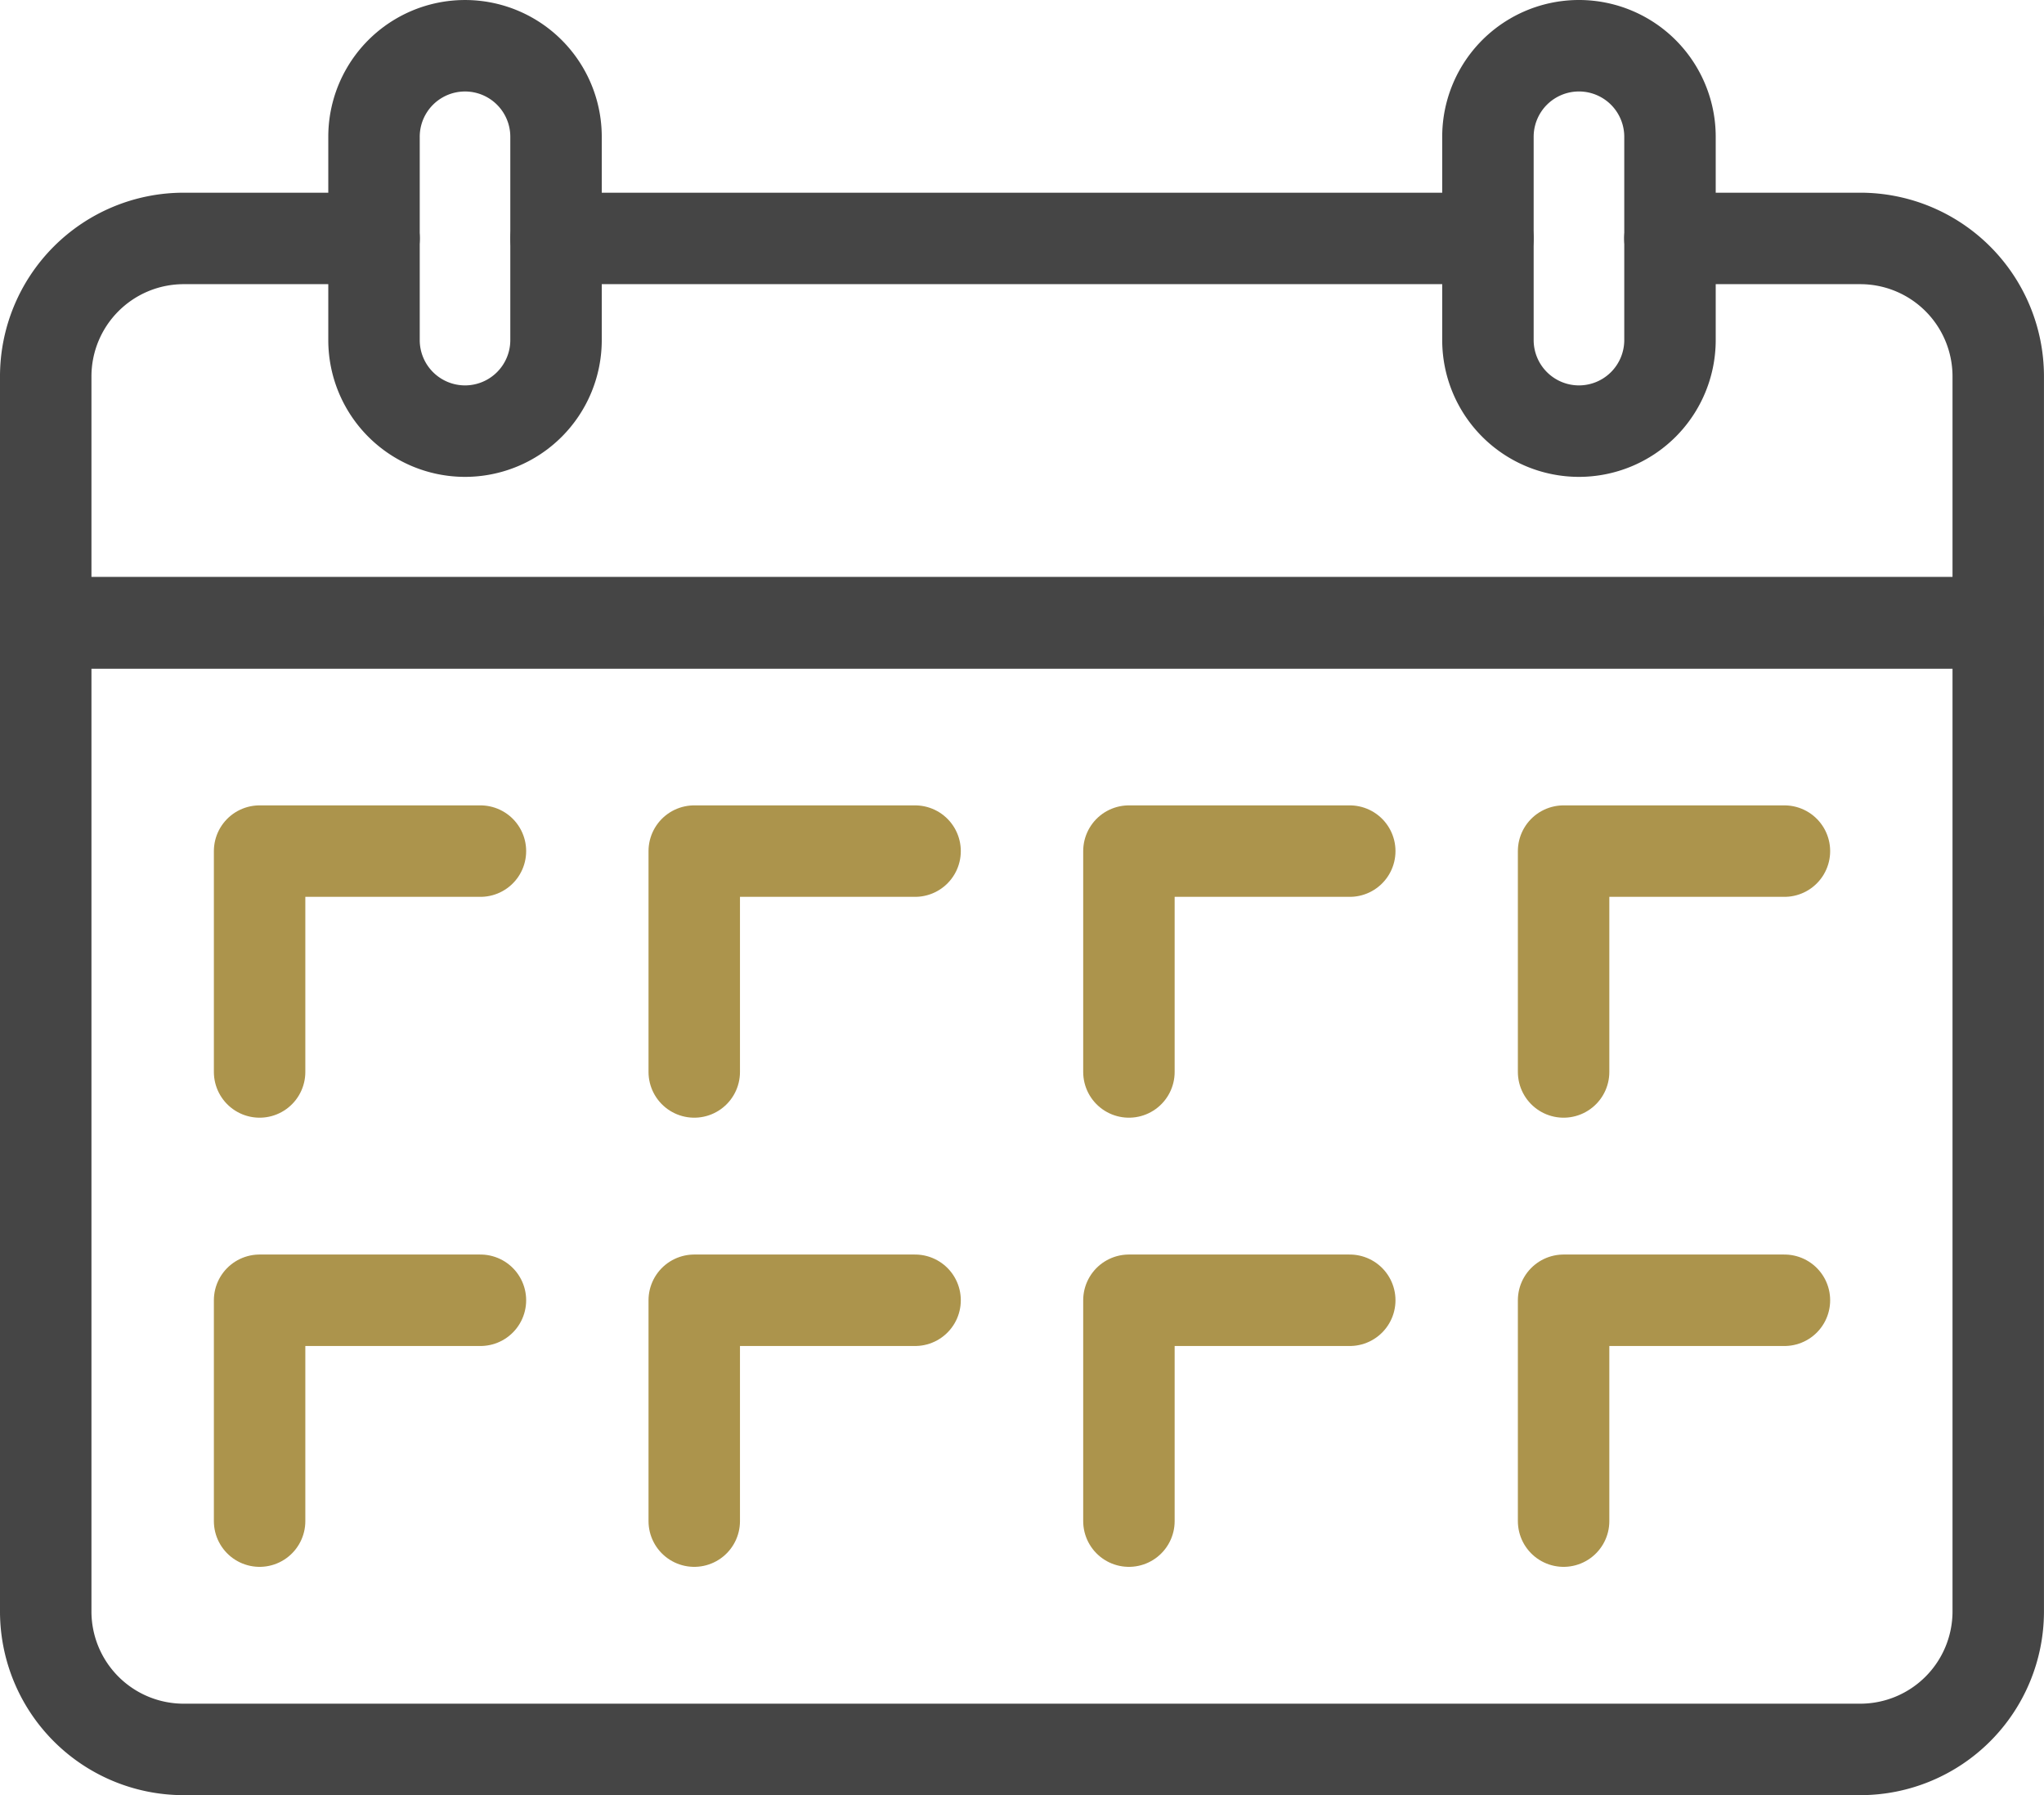
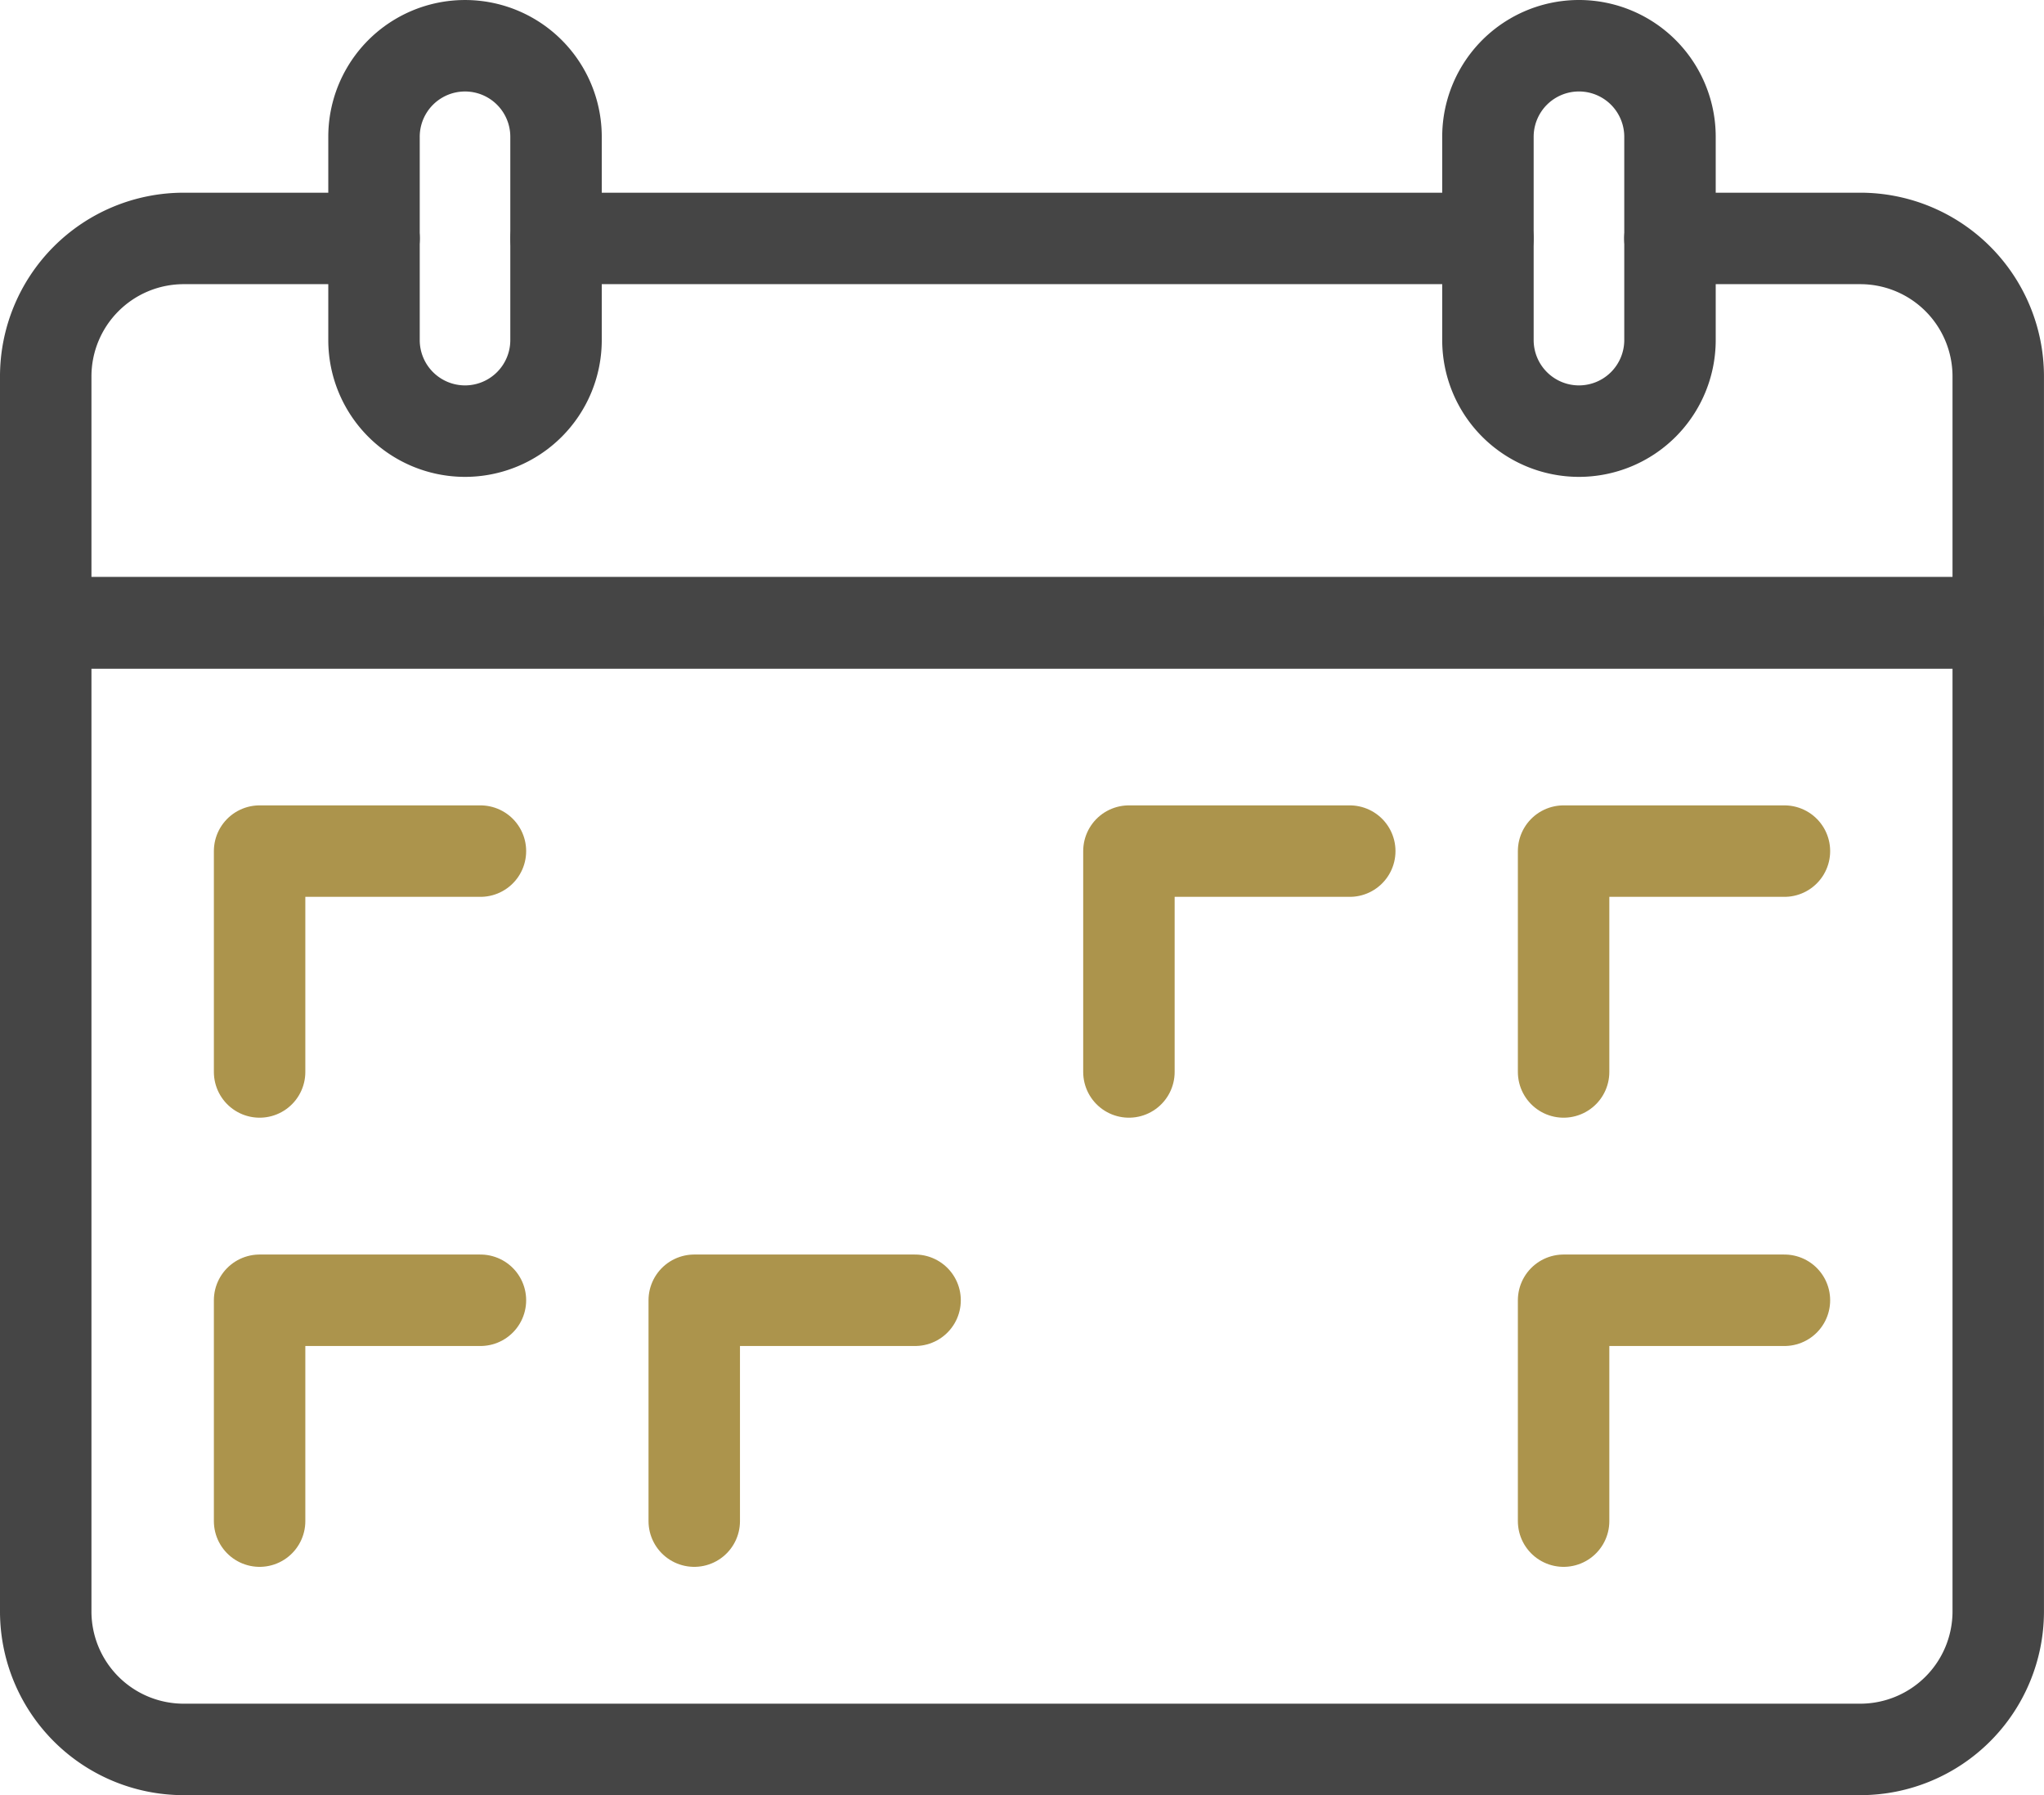
<svg xmlns="http://www.w3.org/2000/svg" width="67.051" height="58.876" viewBox="0 0 67.051 58.876">
  <g id="icon" transform="translate(0.505 0.505)">
    <g id="Group_94" data-name="Group 94" transform="translate(0 0)">
      <path id="Path_251" data-name="Path 251" d="M54.173,6.563h6.256a4.526,4.526,0,0,1,4.514,4.513V51.605a4.527,4.527,0,0,1-4.514,4.514H5.406A4.526,4.526,0,0,1,.893,51.605V11.076A4.526,4.526,0,0,1,5.406,6.563h6.257" transform="translate(0.102 0.752)" fill="none" stroke="#454545" stroke-linecap="round" stroke-linejoin="round" stroke-width="3" />
      <line id="Line_4" data-name="Line 4" x2="30.568" transform="translate(17.736 7.315)" fill="none" stroke="#454545" stroke-linecap="round" stroke-linejoin="round" stroke-width="3" />
      <path id="Path_252" data-name="Path 252" d="M46.325,13.532a2.987,2.987,0,0,1-2.986-2.986V3.878a2.986,2.986,0,0,1,5.972,0v6.669A2.987,2.987,0,0,1,46.325,13.532Z" transform="translate(4.966 0.103)" fill="none" stroke="#454545" stroke-linecap="round" stroke-linejoin="round" stroke-width="3" />
      <path id="Path_253" data-name="Path 253" d="M13.541,13.532a2.987,2.987,0,0,1-2.986-2.986V3.878a2.985,2.985,0,0,1,5.971,0v6.669A2.986,2.986,0,0,1,13.541,13.532Z" transform="translate(1.209 0.103)" fill="none" stroke="#454545" stroke-linecap="round" stroke-linejoin="round" stroke-width="3" />
      <line id="Line_5" data-name="Line 5" x2="64.05" transform="translate(0.995 19.921)" fill="#fff" stroke="#454545" stroke-width="3" />
      <line id="Line_6" data-name="Line 6" x2="64.05" transform="translate(0.995 19.921)" fill="none" stroke="#454545" stroke-linecap="round" stroke-linejoin="round" stroke-width="3" />
      <path id="Path_254" data-name="Path 254" d="M45.566,31.834V24.591H52.81" transform="translate(5.221 2.818)" fill="none" stroke="#ac944c" stroke-linecap="round" stroke-linejoin="round" stroke-width="3" />
      <path id="Path_255" data-name="Path 255" d="M32.773,31.834V24.591h7.244" transform="translate(3.755 2.818)" fill="none" stroke="#ac944c" stroke-linecap="round" stroke-linejoin="round" stroke-width="3" />
-       <path id="Path_256" data-name="Path 256" d="M19.98,31.834V24.591h7.244" transform="translate(2.289 2.818)" fill="none" stroke="#ac944c" stroke-linecap="round" stroke-linejoin="round" stroke-width="3" />
      <path id="Path_257" data-name="Path 257" d="M7.187,31.834V24.591h7.244" transform="translate(0.824 2.818)" fill="none" stroke="#ac944c" stroke-linecap="round" stroke-linejoin="round" stroke-width="3" />
      <path id="Path_258" data-name="Path 258" d="M45.566,45.051V37.808H52.81" transform="translate(5.221 4.332)" fill="none" stroke="#ac944c" stroke-linecap="round" stroke-linejoin="round" stroke-width="3" />
-       <path id="Path_259" data-name="Path 259" d="M32.773,45.051V37.808h7.244" transform="translate(3.755 4.332)" fill="none" stroke="#ac944c" stroke-linecap="round" stroke-linejoin="round" stroke-width="3" />
      <path id="Path_260" data-name="Path 260" d="M19.98,45.051V37.808h7.244" transform="translate(2.289 4.332)" fill="none" stroke="#ac944c" stroke-linecap="round" stroke-linejoin="round" stroke-width="3" />
      <path id="Path_261" data-name="Path 261" d="M7.187,45.051V37.808h7.244" transform="translate(0.824 4.332)" fill="none" stroke="#ac944c" stroke-linecap="round" stroke-linejoin="round" stroke-width="3" />
    </g>
  </g>
</svg>